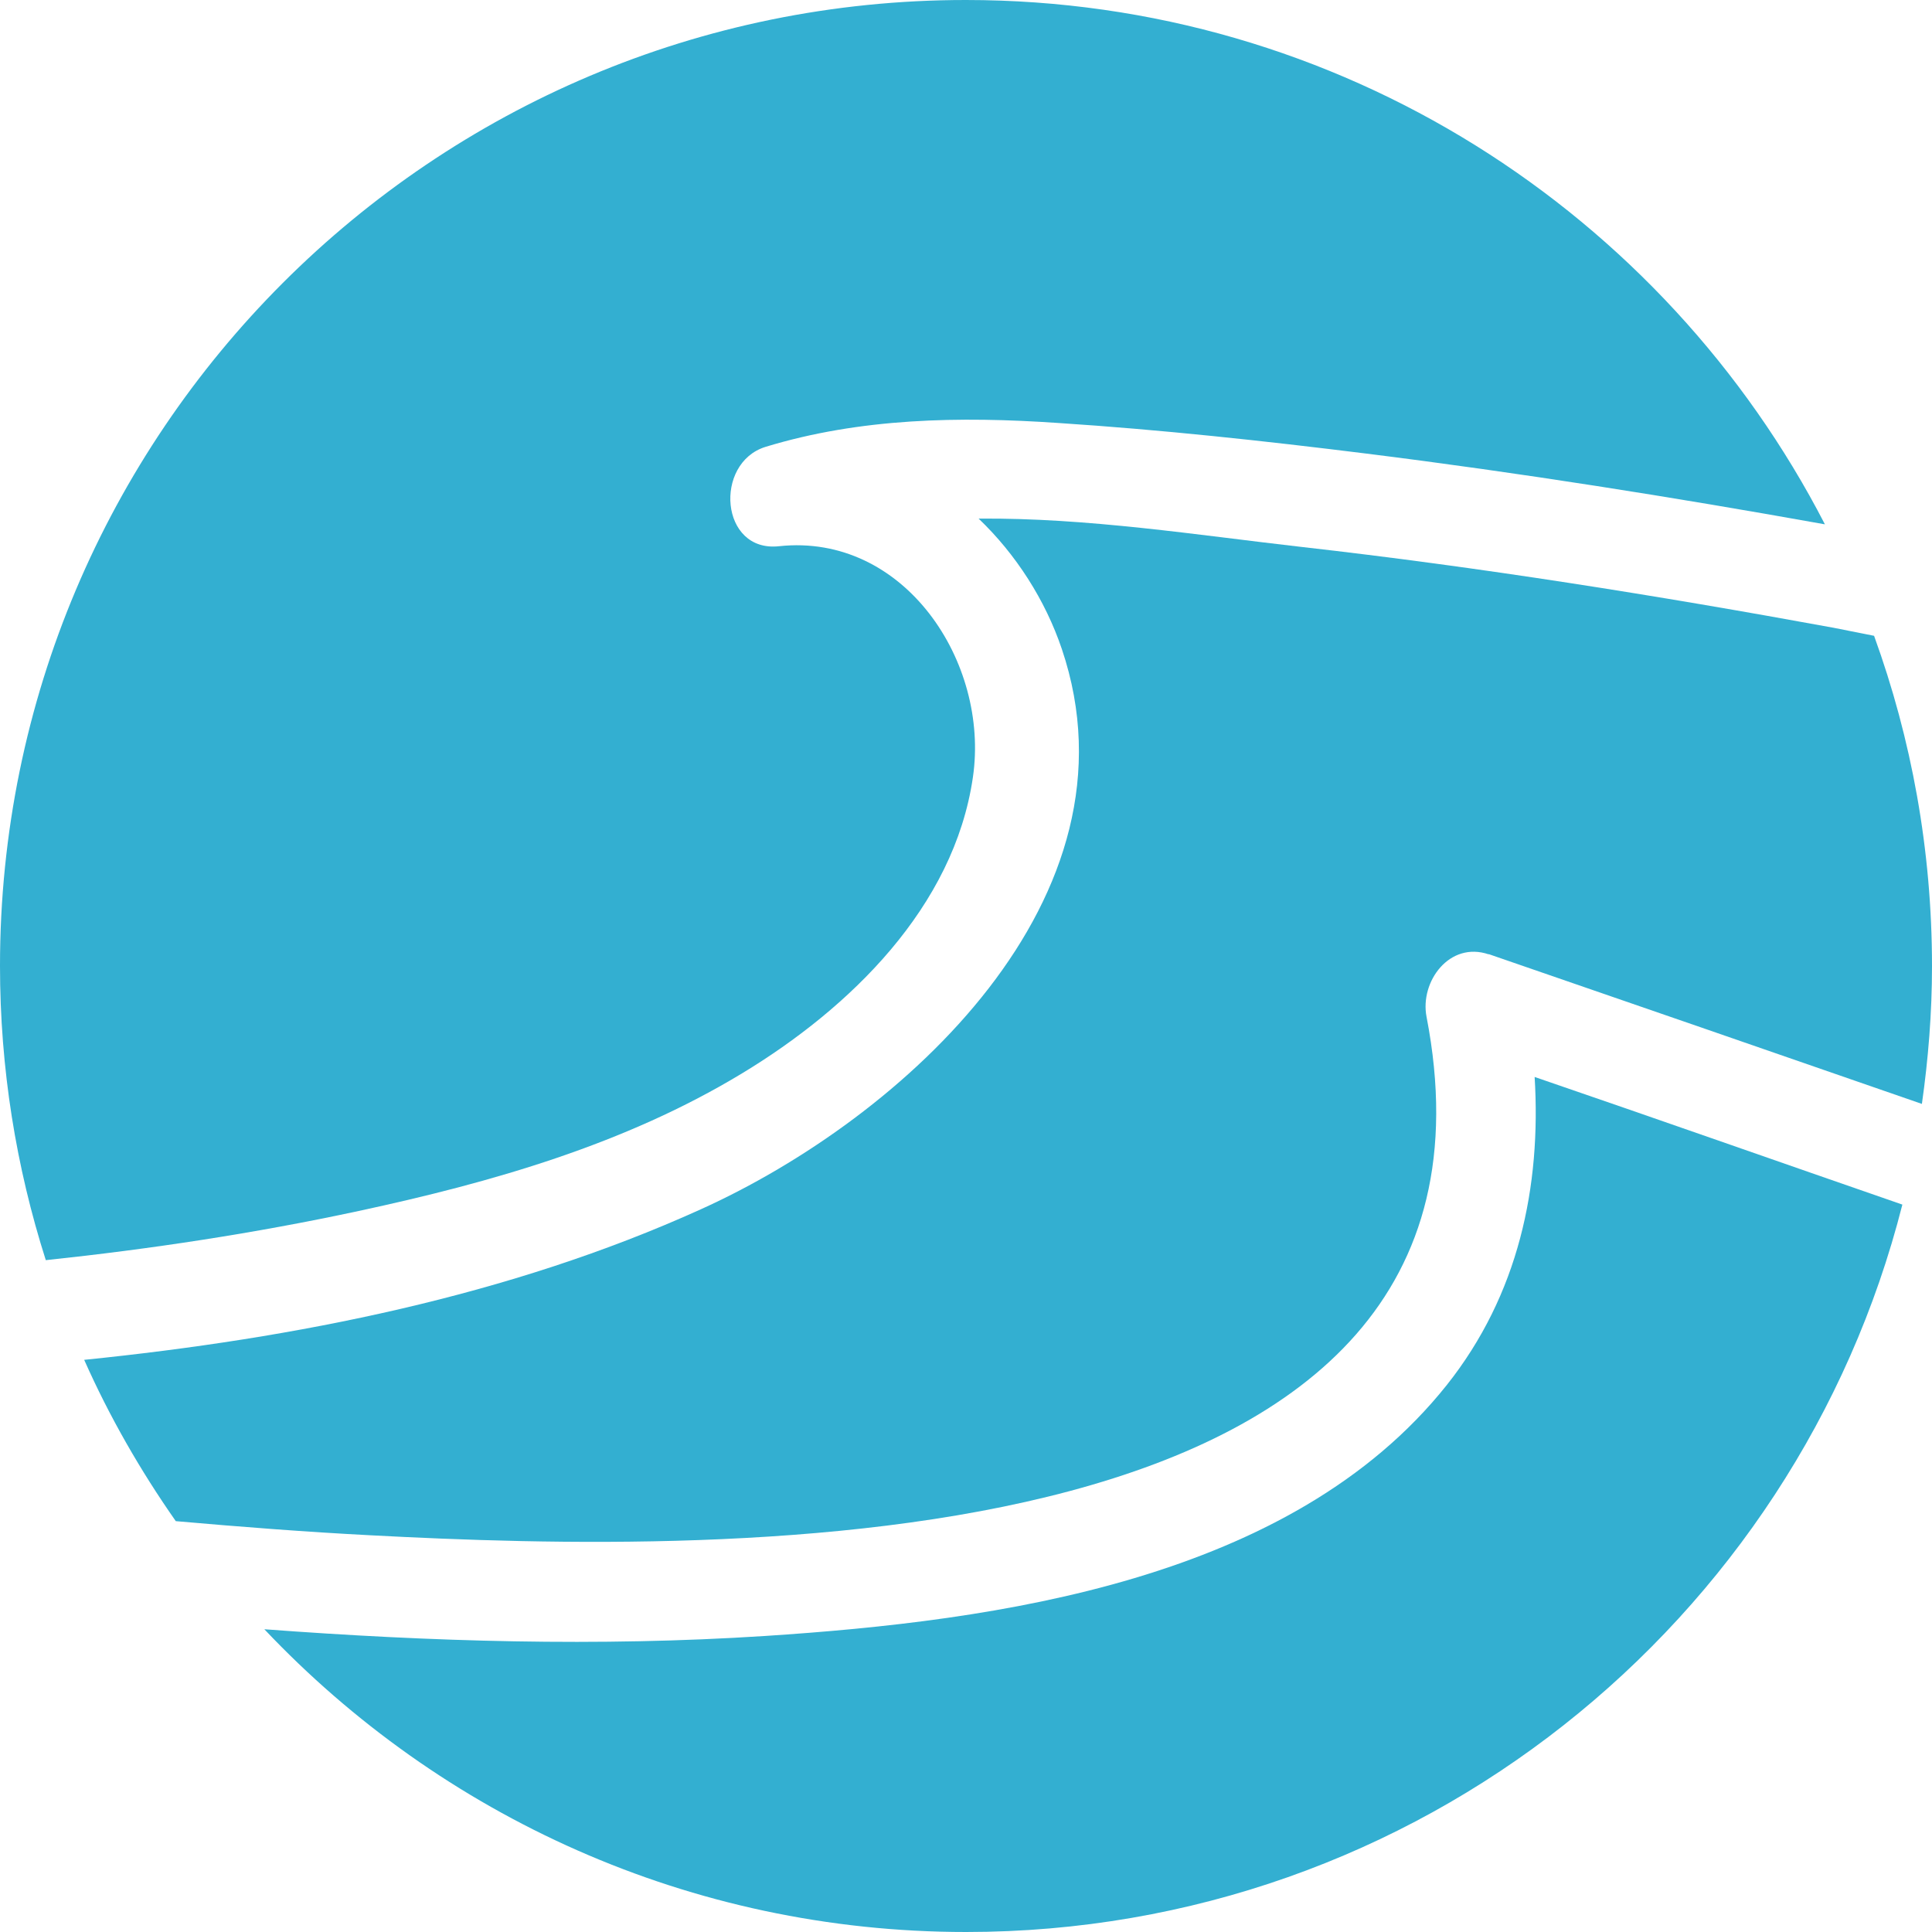
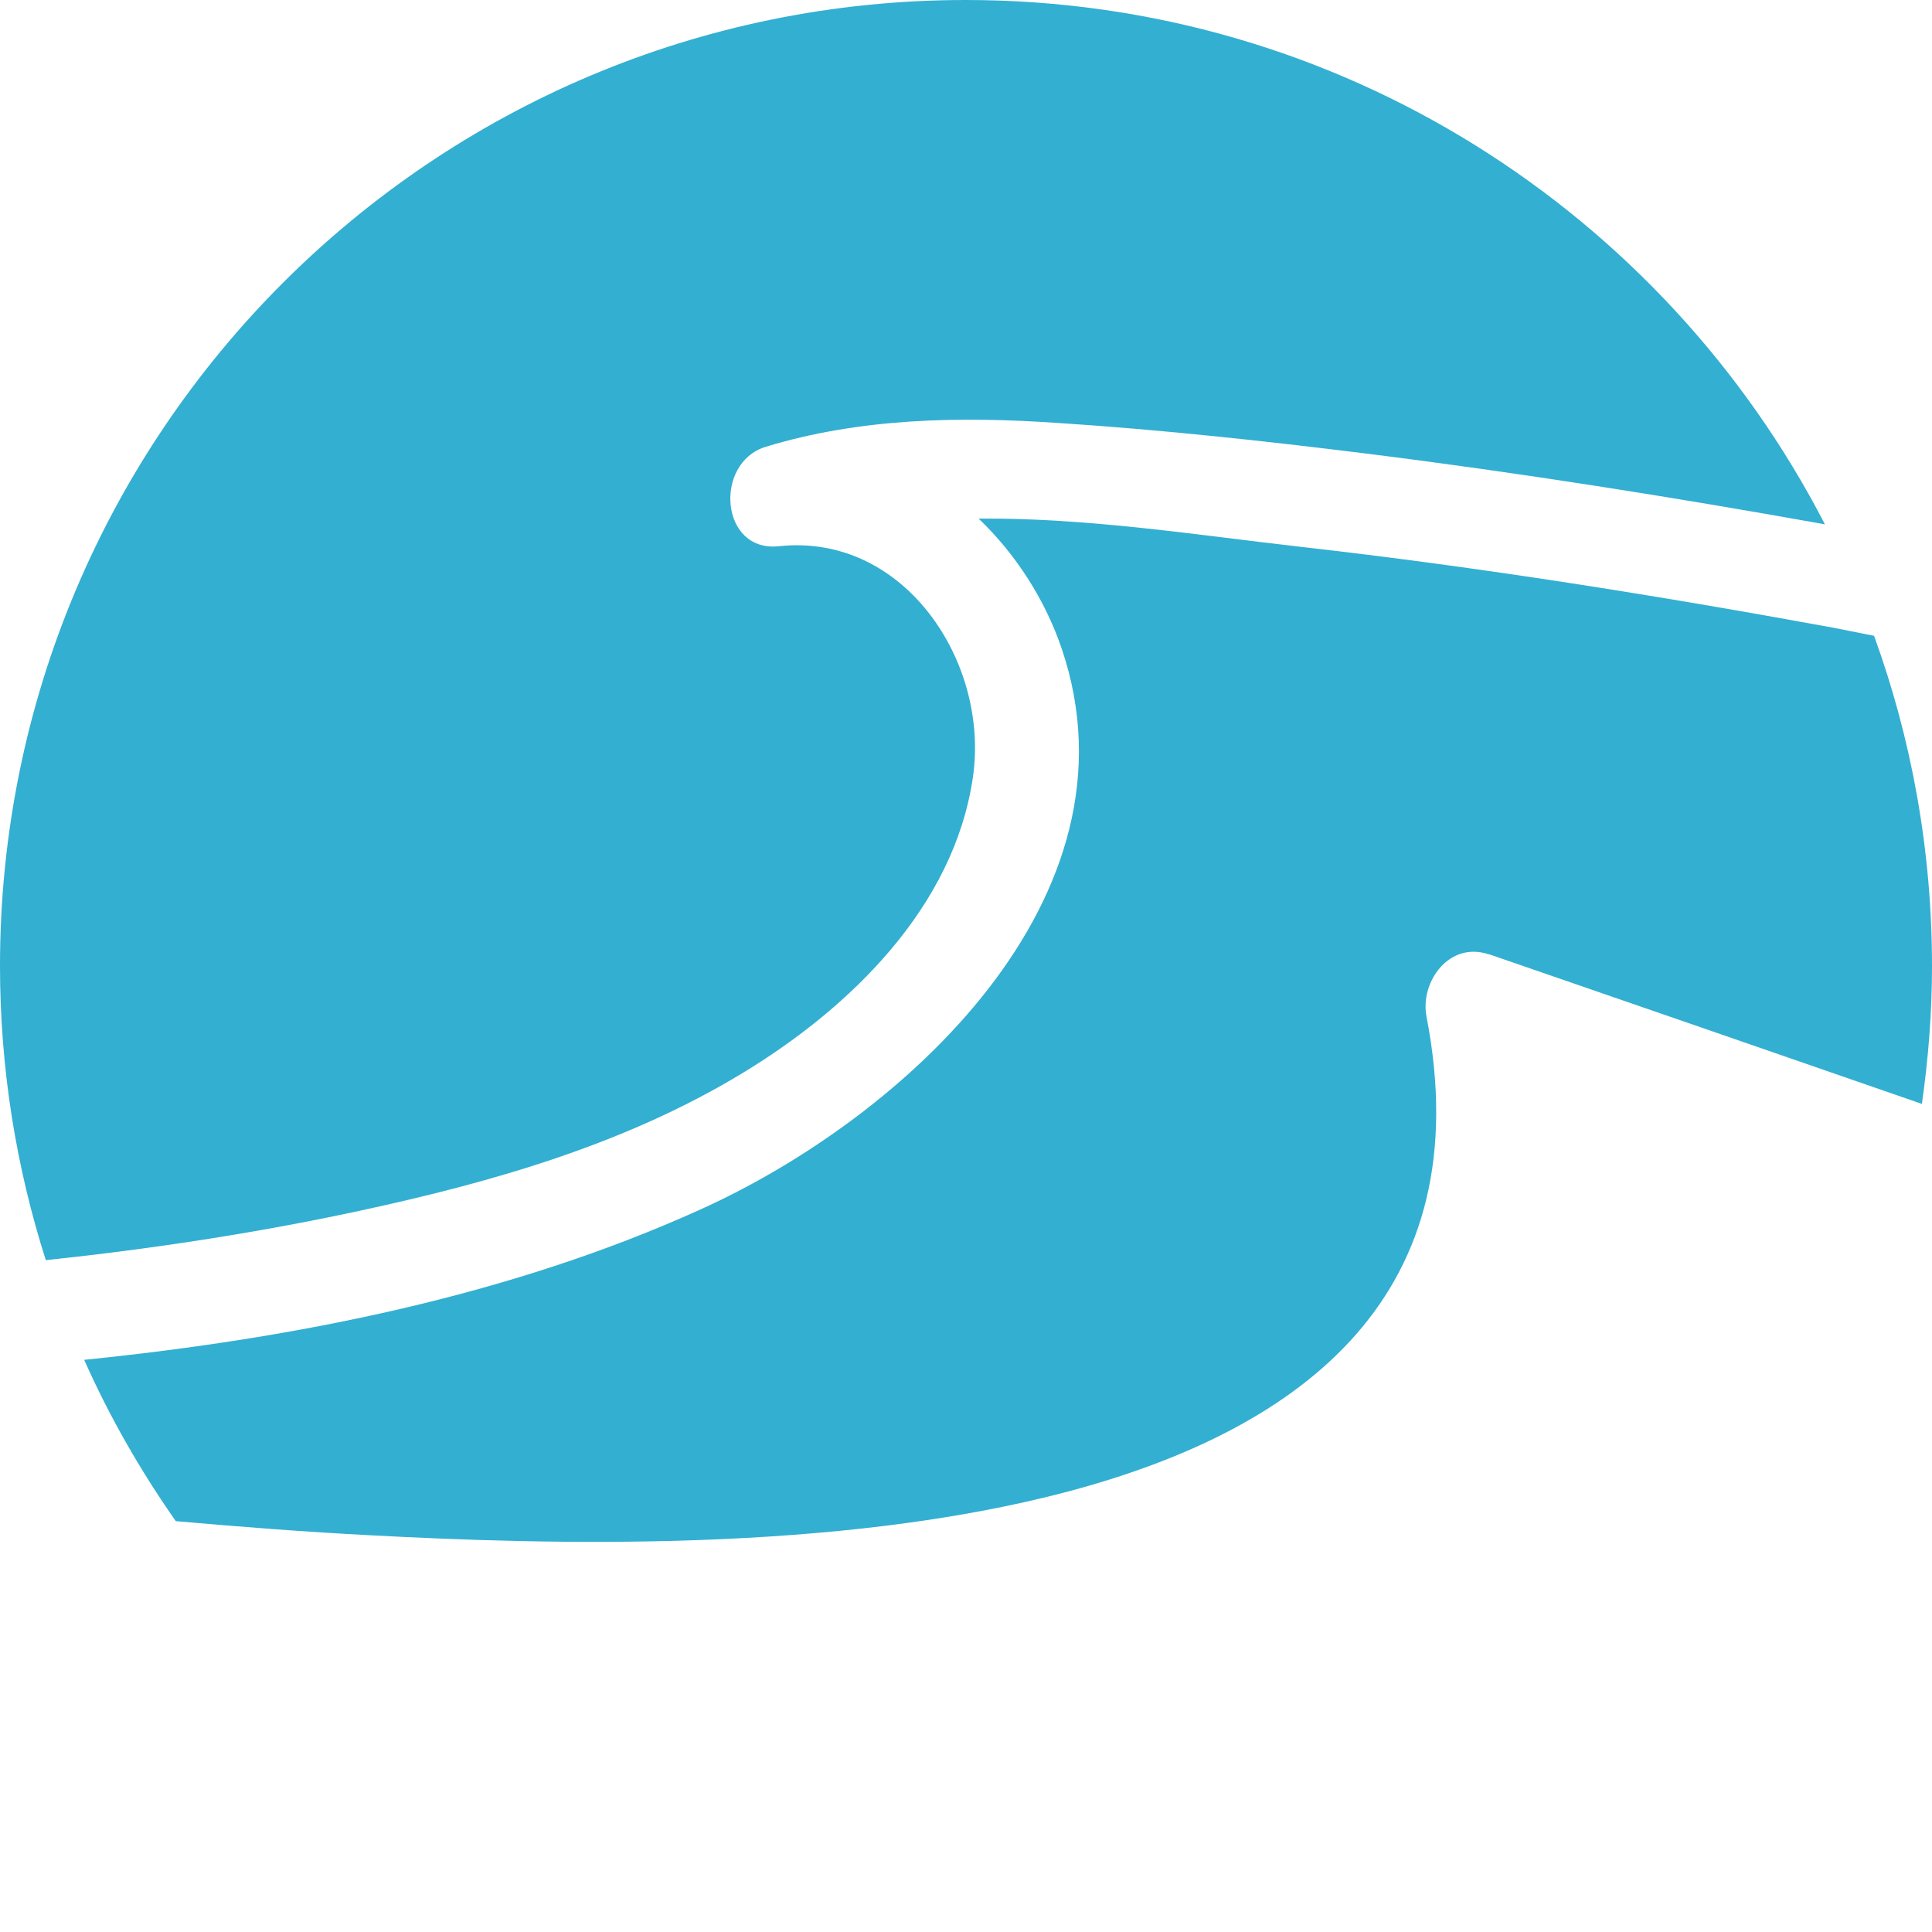
<svg xmlns="http://www.w3.org/2000/svg" id="Layer_2" width="57.37" height="57.37" viewBox="0 0 57.37 57.37">
  <defs>
    <style>.cls-1{fill:#33afd1;stroke-width:0px;}</style>
  </defs>
  <g id="Layer_1-2">
-     <path class="cls-1" d="m10.65,35.96c3.95-.85,7.91-1.98,11.39-4.09,3.19-1.93,6.29-4.93,6.85-8.79.5-3.42-2.04-7.26-5.76-6.86-1.75.19-1.94-2.47-.4-2.95,2.82-.86,5.77-.91,8.69-.71,3.06.2,6.11.53,9.16.91,4.56.57,9.09,1.29,13.61,2.1C49.42,6.32,39.79,0,28.68,0,12.84,0,0,12.84,0,28.68c0,3.05.48,5.98,1.36,8.74,3.12-.33,6.22-.8,9.29-1.46Z" />
+     <path class="cls-1" d="m10.65,35.96c3.95-.85,7.91-1.98,11.39-4.09,3.19-1.93,6.29-4.93,6.85-8.79.5-3.42-2.04-7.26-5.76-6.86-1.75.19-1.94-2.47-.4-2.95,2.82-.86,5.77-.91,8.69-.71,3.06.2,6.11.53,9.16.91,4.56.57,9.09,1.29,13.61,2.1C49.42,6.32,39.79,0,28.68,0,12.84,0,0,12.84,0,28.68c0,3.05.48,5.98,1.36,8.74,3.12-.33,6.22-.8,9.29-1.46" />
    <path class="cls-1" d="m44.2,28.33c4.29,1.48,8.58,2.96,12.87,4.45.19-1.34.3-2.7.3-4.09,0-3.45-.61-6.75-1.72-9.81-.4-.08-.81-.16-1.21-.24-5.24-.96-10.5-1.8-15.8-2.4-3.07-.35-6.37-.87-9.58-.84,1.11,1.06,1.98,2.42,2.47,3.87,2.5,7.4-4.72,13.93-10.72,16.64-5.67,2.57-12.02,3.83-18.31,4.47.75,1.69,1.67,3.29,2.72,4.79,1.93.17,3.86.32,5.79.42,10.4.55,34.54,1.07,31.35-15.4-.2-1.04.68-2.25,1.85-1.85Z" />
-     <path class="cls-1" d="m45.57,31.97c.2,3.27-.48,6.48-2.61,9.16-4.62,5.8-13.35,7-20.25,7.45-4.95.32-9.92.17-14.86-.2,5.23,5.53,12.63,8.99,20.84,8.99,13.4,0,24.65-9.18,27.8-21.6-3.64-1.26-7.27-2.54-10.92-3.79Z" />
  </g>
</svg>